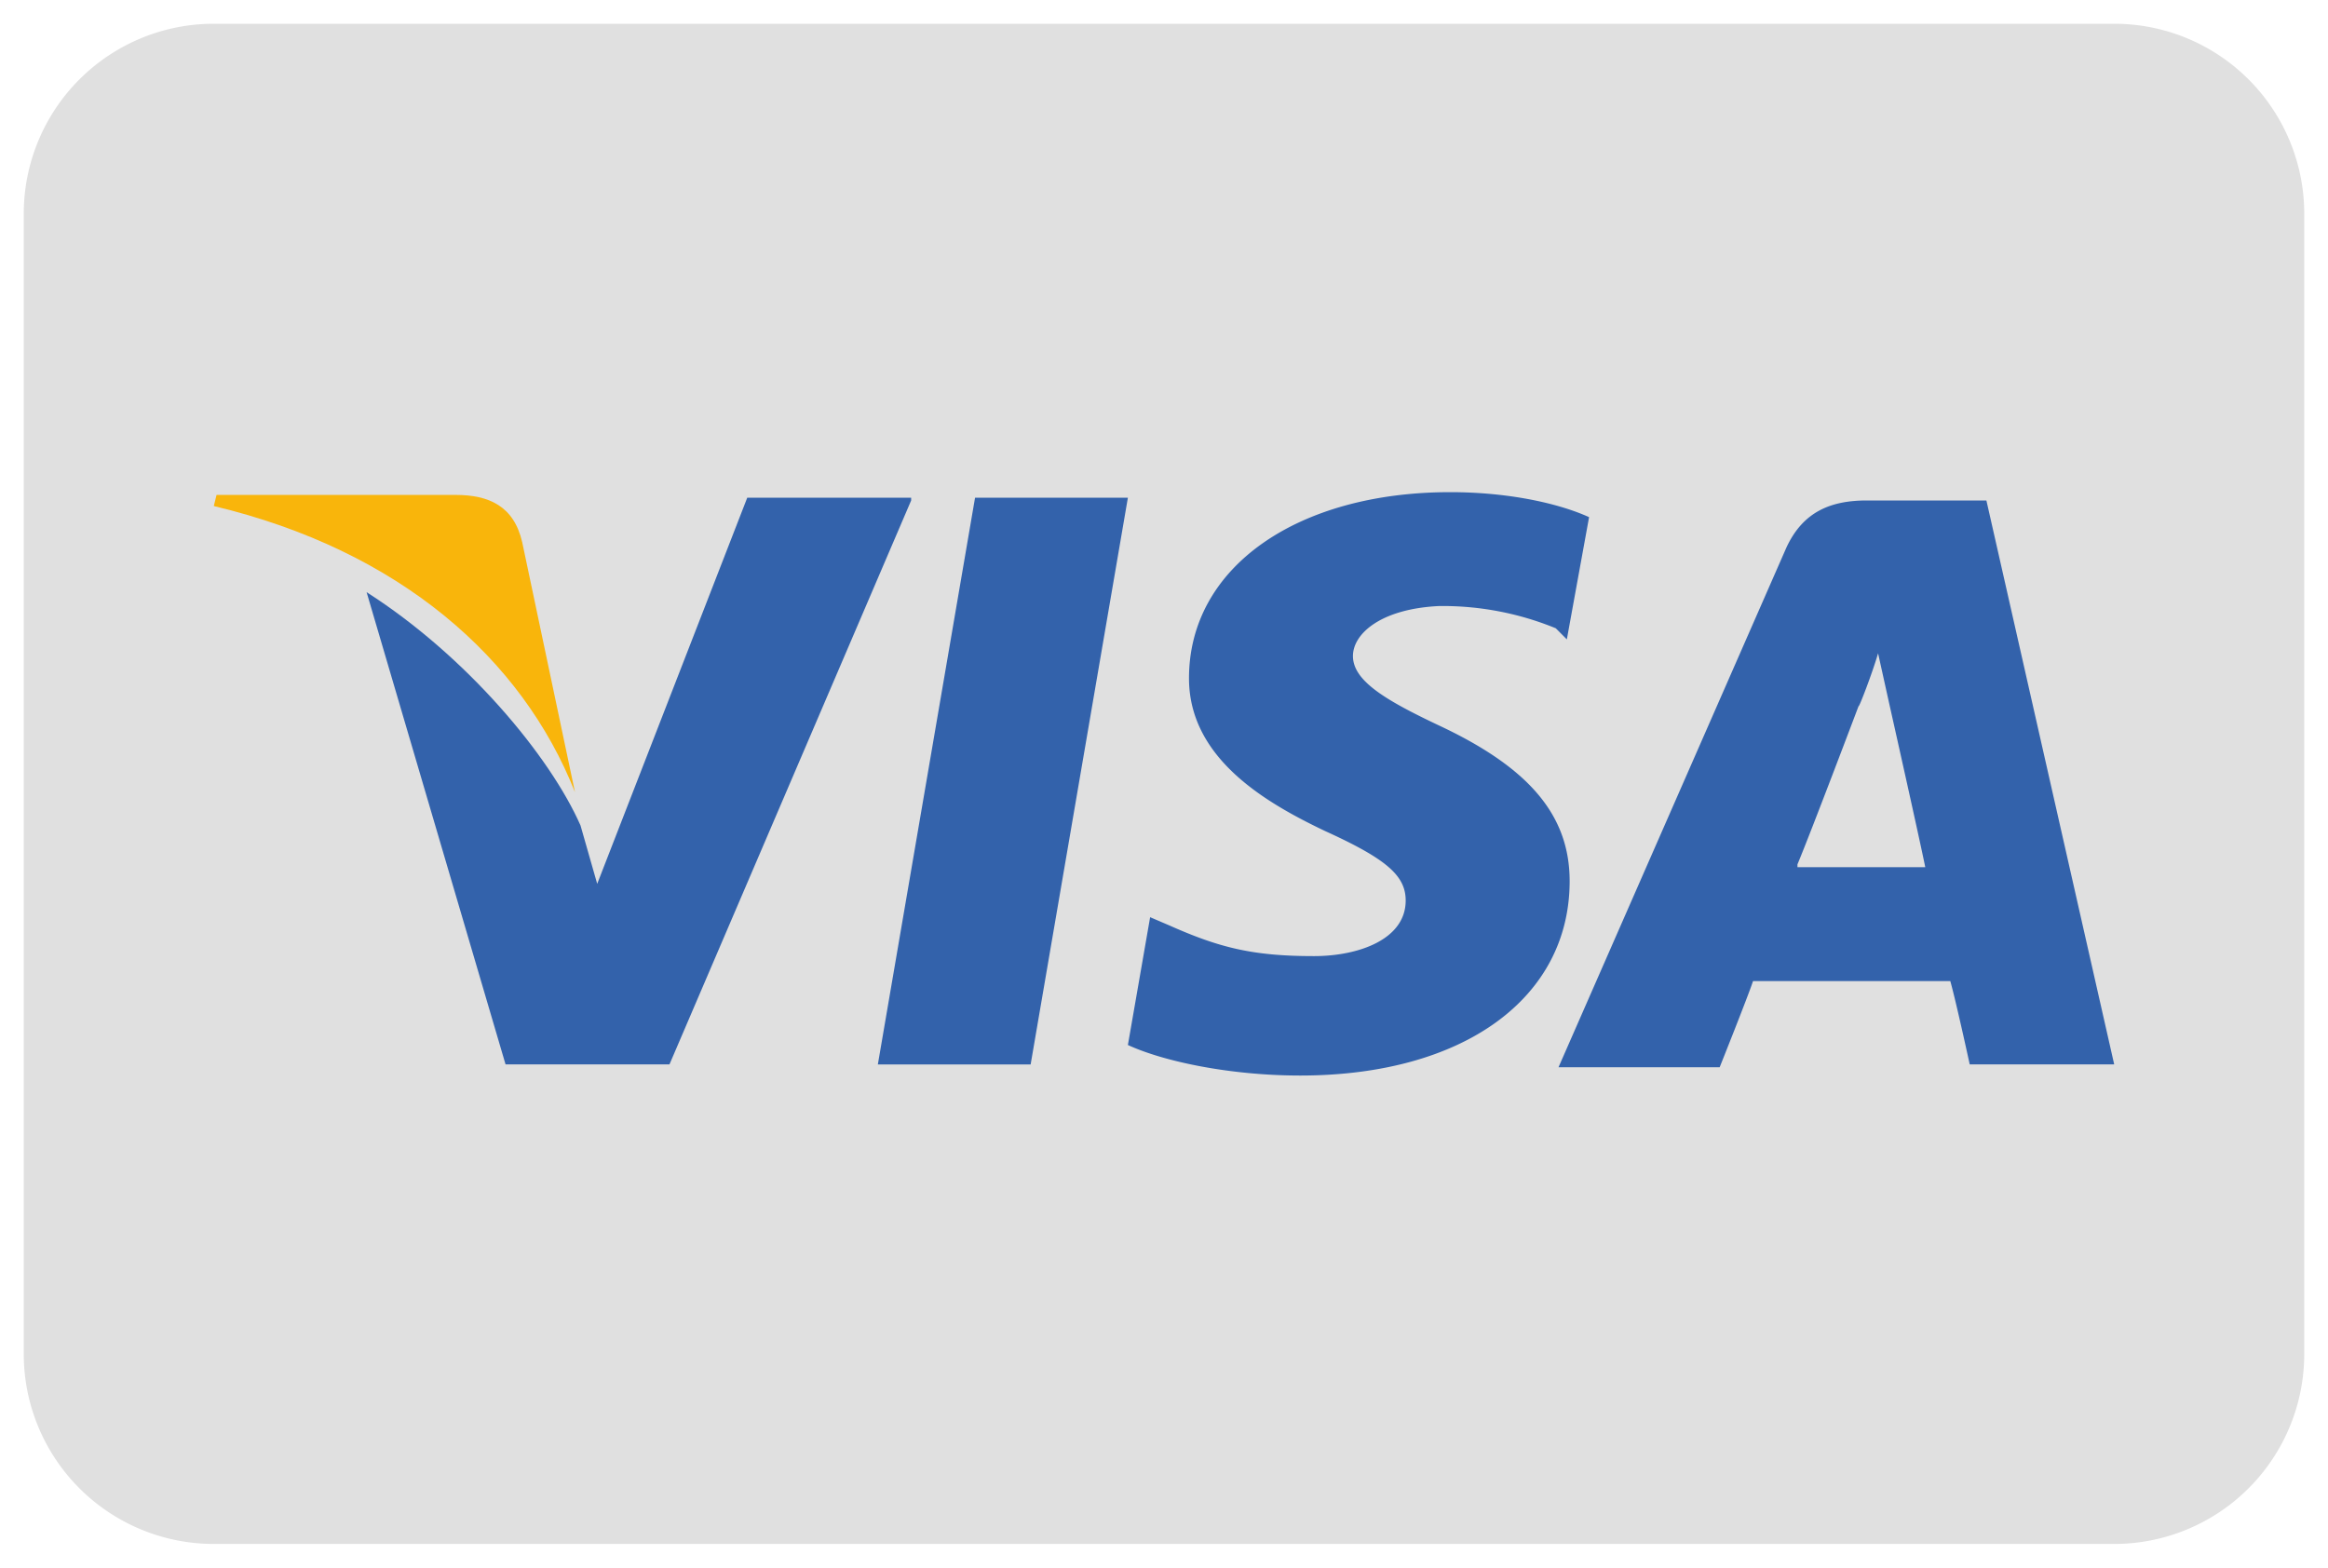
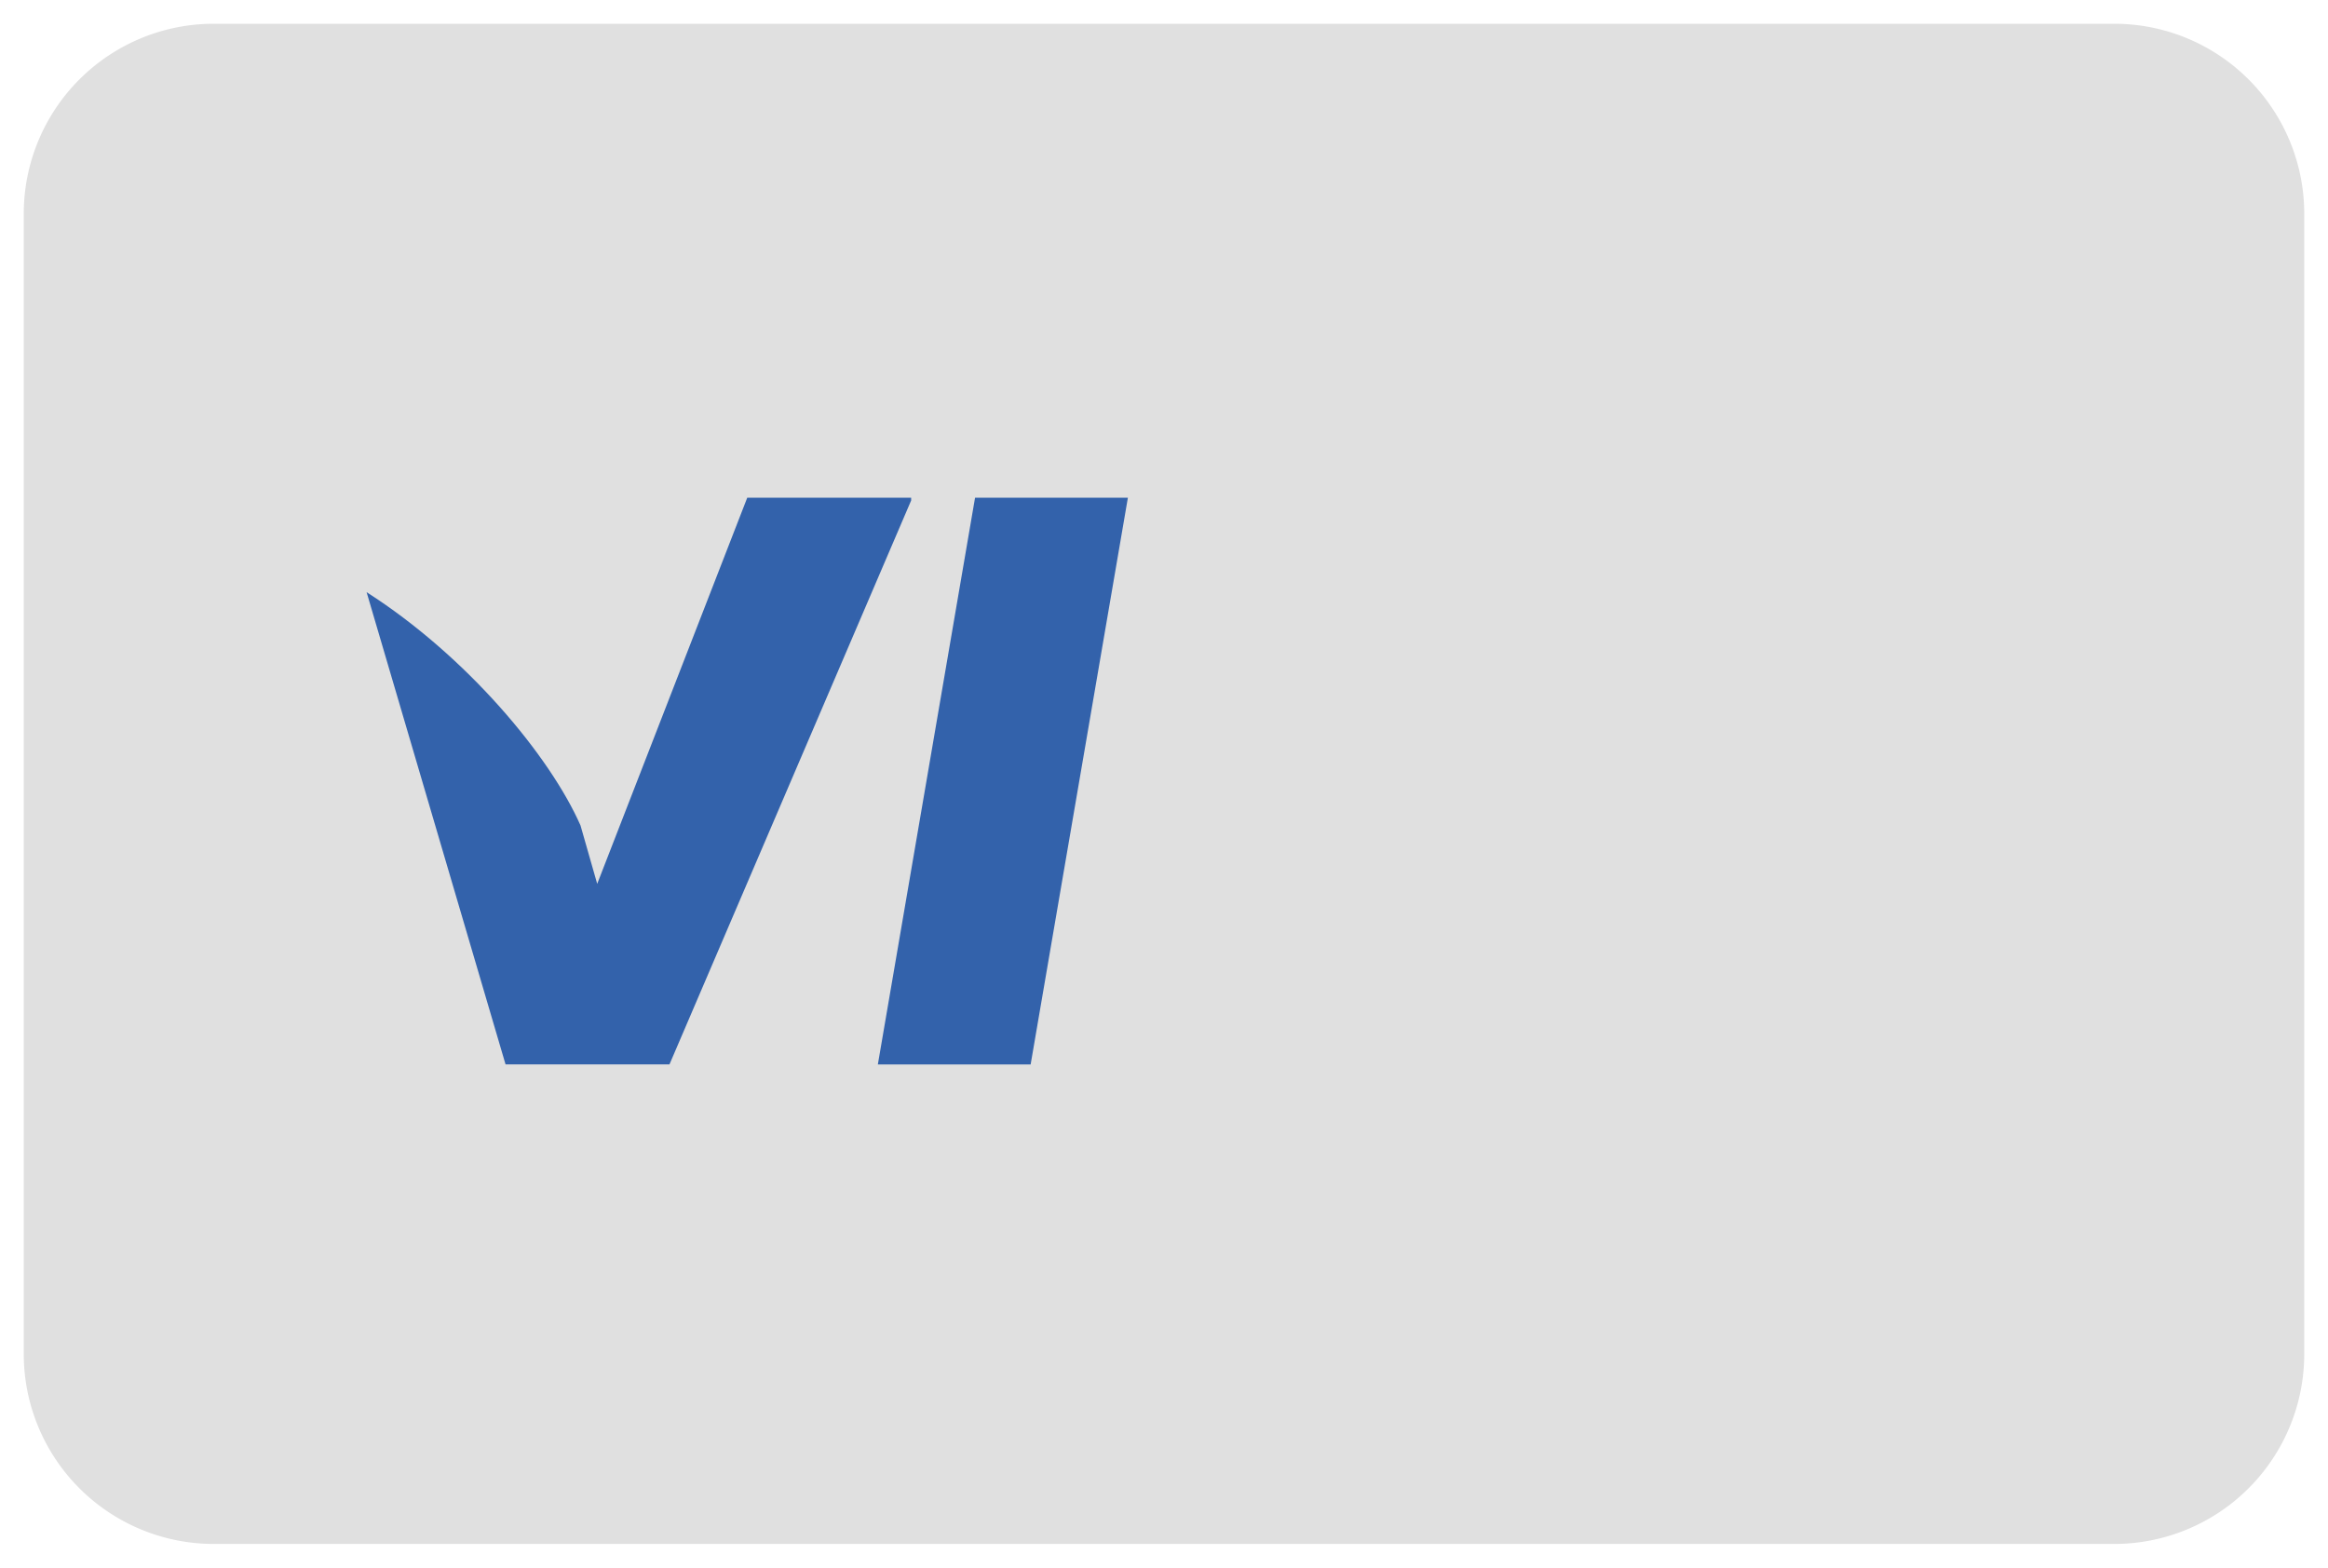
<svg xmlns="http://www.w3.org/2000/svg" width="49" height="33" fill="none" viewBox="0 0 49 33">
  <g clip-path="url(#a)">
    <path fill="#E0E0E0" d="M.5 4.5a4 4 0 0 1 4-4h40a4 4 0 0 1 4 4v24a4 4 0 0 1-4 4h-40a4 4 0 0 1-4-4v-24Z" />
-     <path fill="#3362AB" d="M41.81 10.535h-2.515c-.76 0-1.345.234-1.696.994l-4.795 10.936h3.392s.585-1.462.702-1.813h4.152c.117.41.409 1.754.409 1.754H44.5l-2.69-11.871Zm-3.977 7.66c.293-.701 1.287-3.333 1.287-3.333 0 .059.292-.701.41-1.11l.233 1.052s.643 2.865.76 3.45h-2.69v-.058Zm-4.795.352c0 2.456-2.222 4.093-5.672 4.093-1.462 0-2.866-.292-3.626-.643l.468-2.69.409.175c1.053.468 1.754.644 3.04.644.937 0 1.93-.351 1.93-1.17 0-.526-.409-.877-1.695-1.462-1.228-.585-2.866-1.52-2.866-3.216 0-2.34 2.281-3.918 5.497-3.918 1.229 0 2.281.234 2.924.526l-.468 2.573-.233-.234a6.284 6.284 0 0 0-2.457-.468c-1.228.059-1.812.585-1.812 1.053 0 .526.701.936 1.813 1.462 1.87.877 2.748 1.871 2.748 3.275Z" />
-     <path fill="#F9B50B" d="m4.5 10.652.058-.234h5.03c.702 0 1.228.234 1.403.994l1.111 5.263c-1.11-2.807-3.684-5.087-7.602-6.023Z" />
    <path fill="#3362AB" d="m19.178 10.535-5.087 11.871h-3.45l-2.925-9.941c2.106 1.345 3.86 3.45 4.503 4.912l.351 1.228 3.158-8.128h3.45v.058Zm1.345-.058h3.217l-2.047 11.93h-3.216l2.046-11.93Z" />
  </g>
  <defs>
    <clipPath id="a">
      <path fill="#fff" d="M.5.5h48v32H.5z" />
    </clipPath>
  </defs>
</svg>